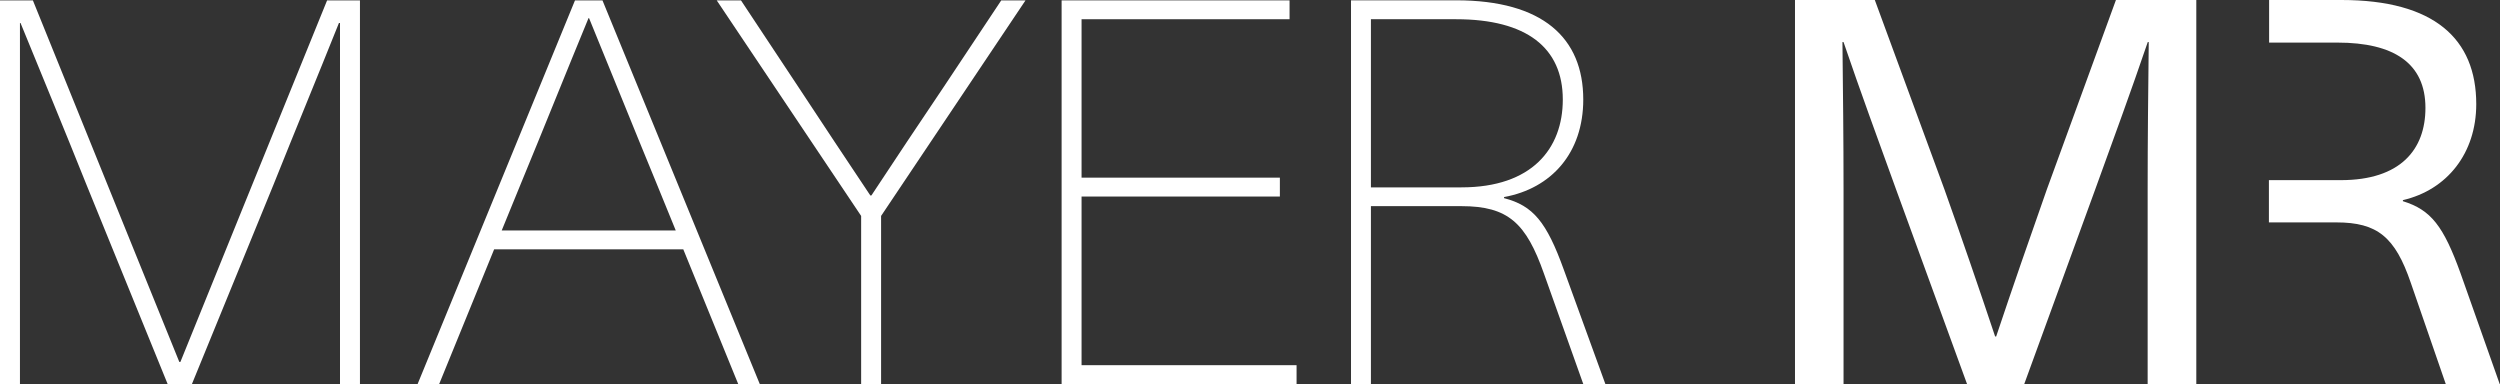
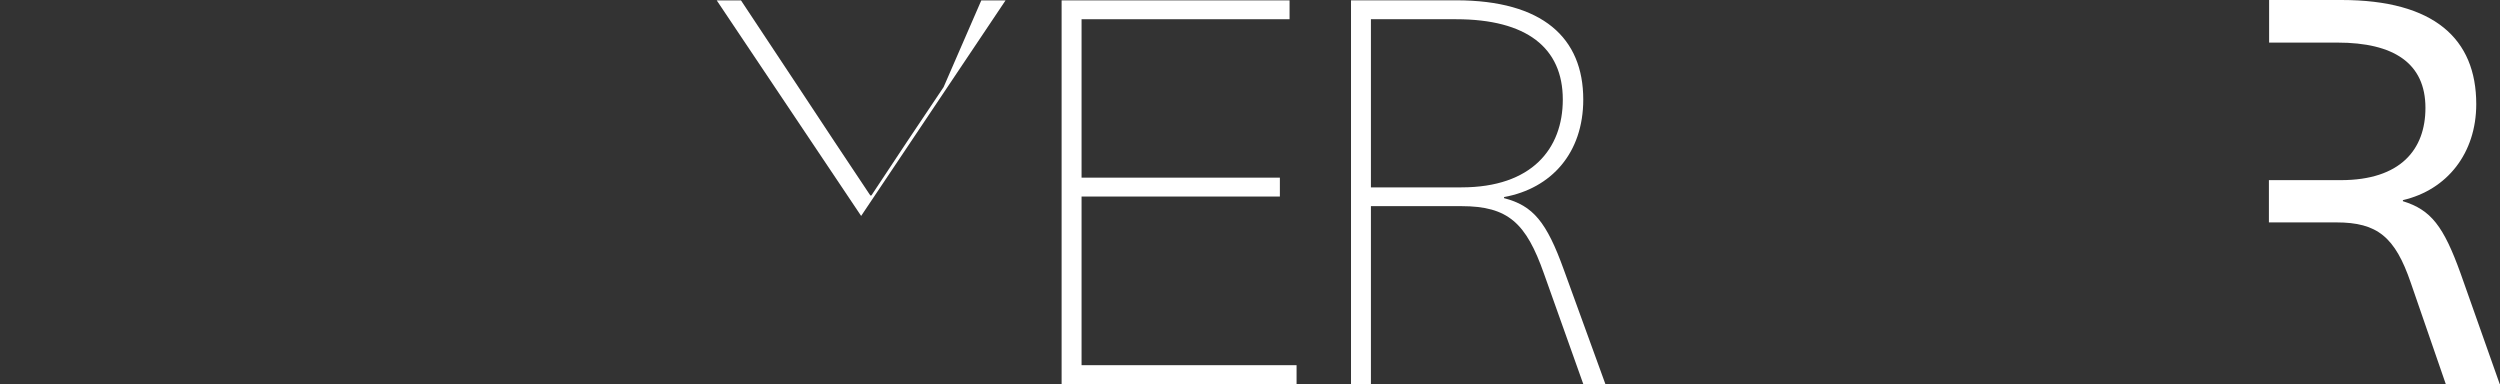
<svg xmlns="http://www.w3.org/2000/svg" viewBox="0 0 730.66 112.25">
  <rect x="0" y="0" width="730.66" height="112.25" fill="#333333" stroke="none" />
  <defs>
    <style>.cls-1{fill:#ffffff;}</style>
  </defs>
  <title>Asset 1</title>
  <g id="Layer_2" data-name="Layer 2">
    <g id="Layer_1-2" data-name="Layer 1">
-       <path class="cls-1" d="M70.72,61.37l-18,44.42h-.31l-18-44.42L9.61.11H0V112.25H5.83V6.72H6C12.44,22.47,18.9,38.06,25.2,53.81L49,112.25h7.09L80,53.81c6.3-15.75,12.76-31.34,19.06-47.09h.31V112.25h5.83V.11H95.6Z" />
-       <path class="cls-1" d="M168.05.11l-46,112.14h6.3l16.07-39.38h55.28l16.06,39.38h6.3L176.08.11ZM197.5,67.36H146.63L152.3,53.5C159.07,37.12,165.37,21.37,172,5.3h.16c6.61,16.07,12.91,31.82,19.68,48.2Z" />
-       <path class="cls-1" d="M275.78,25.46c-7.09,10.56-14.17,21.11-21.1,31.66h-.32c-6.93-10.39-13.86-20.79-20.79-31.34L216.56.11h-7.09l42.21,63v49.14h5.83V63.11l42.21-63h-7.09Z" />
+       <path class="cls-1" d="M275.78,25.46c-7.09,10.56-14.17,21.11-21.1,31.66h-.32c-6.93-10.39-13.86-20.79-20.79-31.34L216.56.11h-7.09l42.21,63v49.14V63.11l42.21-63h-7.09Z" />
      <polygon class="cls-1" points="316.1 57.44 374.06 57.44 374.06 51.92 316.1 51.92 316.1 5.62 376.89 5.62 376.89 0.11 310.27 0.11 310.27 112.25 378.94 112.25 378.94 106.73 316.1 106.73 316.1 57.44" />
      <path class="cls-1" d="M439.58,57.91v-.32c13.86-2.52,23.15-12.91,23.15-28.5,0-18-11.81-29-37.17-29H394.85V112.25h5.82v-52h26.46c13.71,0,18.91,5,24.1,19.69l11.5,32.29h6.46L457.06,78.86C452,64.84,448.08,60.11,439.58,57.91Zm-38.91-3.15V5.62h24.89c20.63,0,31.19,8.35,31.19,23.47,0,14.33-9,25.67-29.62,25.67Z" />
      <path class="cls-1" d="M719.15,79.93c-5-13.88-8.67-18.6-16.87-21.13v-.31c12.93-3,21.44-13.72,21.44-28.06C723.72,11.35,711.42,0,684.31,0H663.18V12.45h20c16.39,0,25.69,6,25.69,19.08,0,12.14-7.25,21.12-24.75,21.12h-21V65h19.71c12,0,17.18,4.26,21.76,17.66l10.24,29.64h15.77Z" />
-       <path class="cls-1" d="M598.23,55.33c-5,14.19-10.09,28.85-14.82,43h-.31c-4.73-14.19-9.78-28.85-14.82-43L547.94,0H524.61V112.25H538.8V55.18c0-14.19-.16-28.54-.32-42.88h.32c4.89,14.34,10.09,28.53,15.29,42.88l20.81,57.07h16.71l20.81-57.07c5.2-14.35,10.41-28.54,15.29-42.88H628c-.16,14.34-.32,28.69-.32,42.88v57.07H641.9V0H618.41Z" />
    </g>
  </g>
</svg>